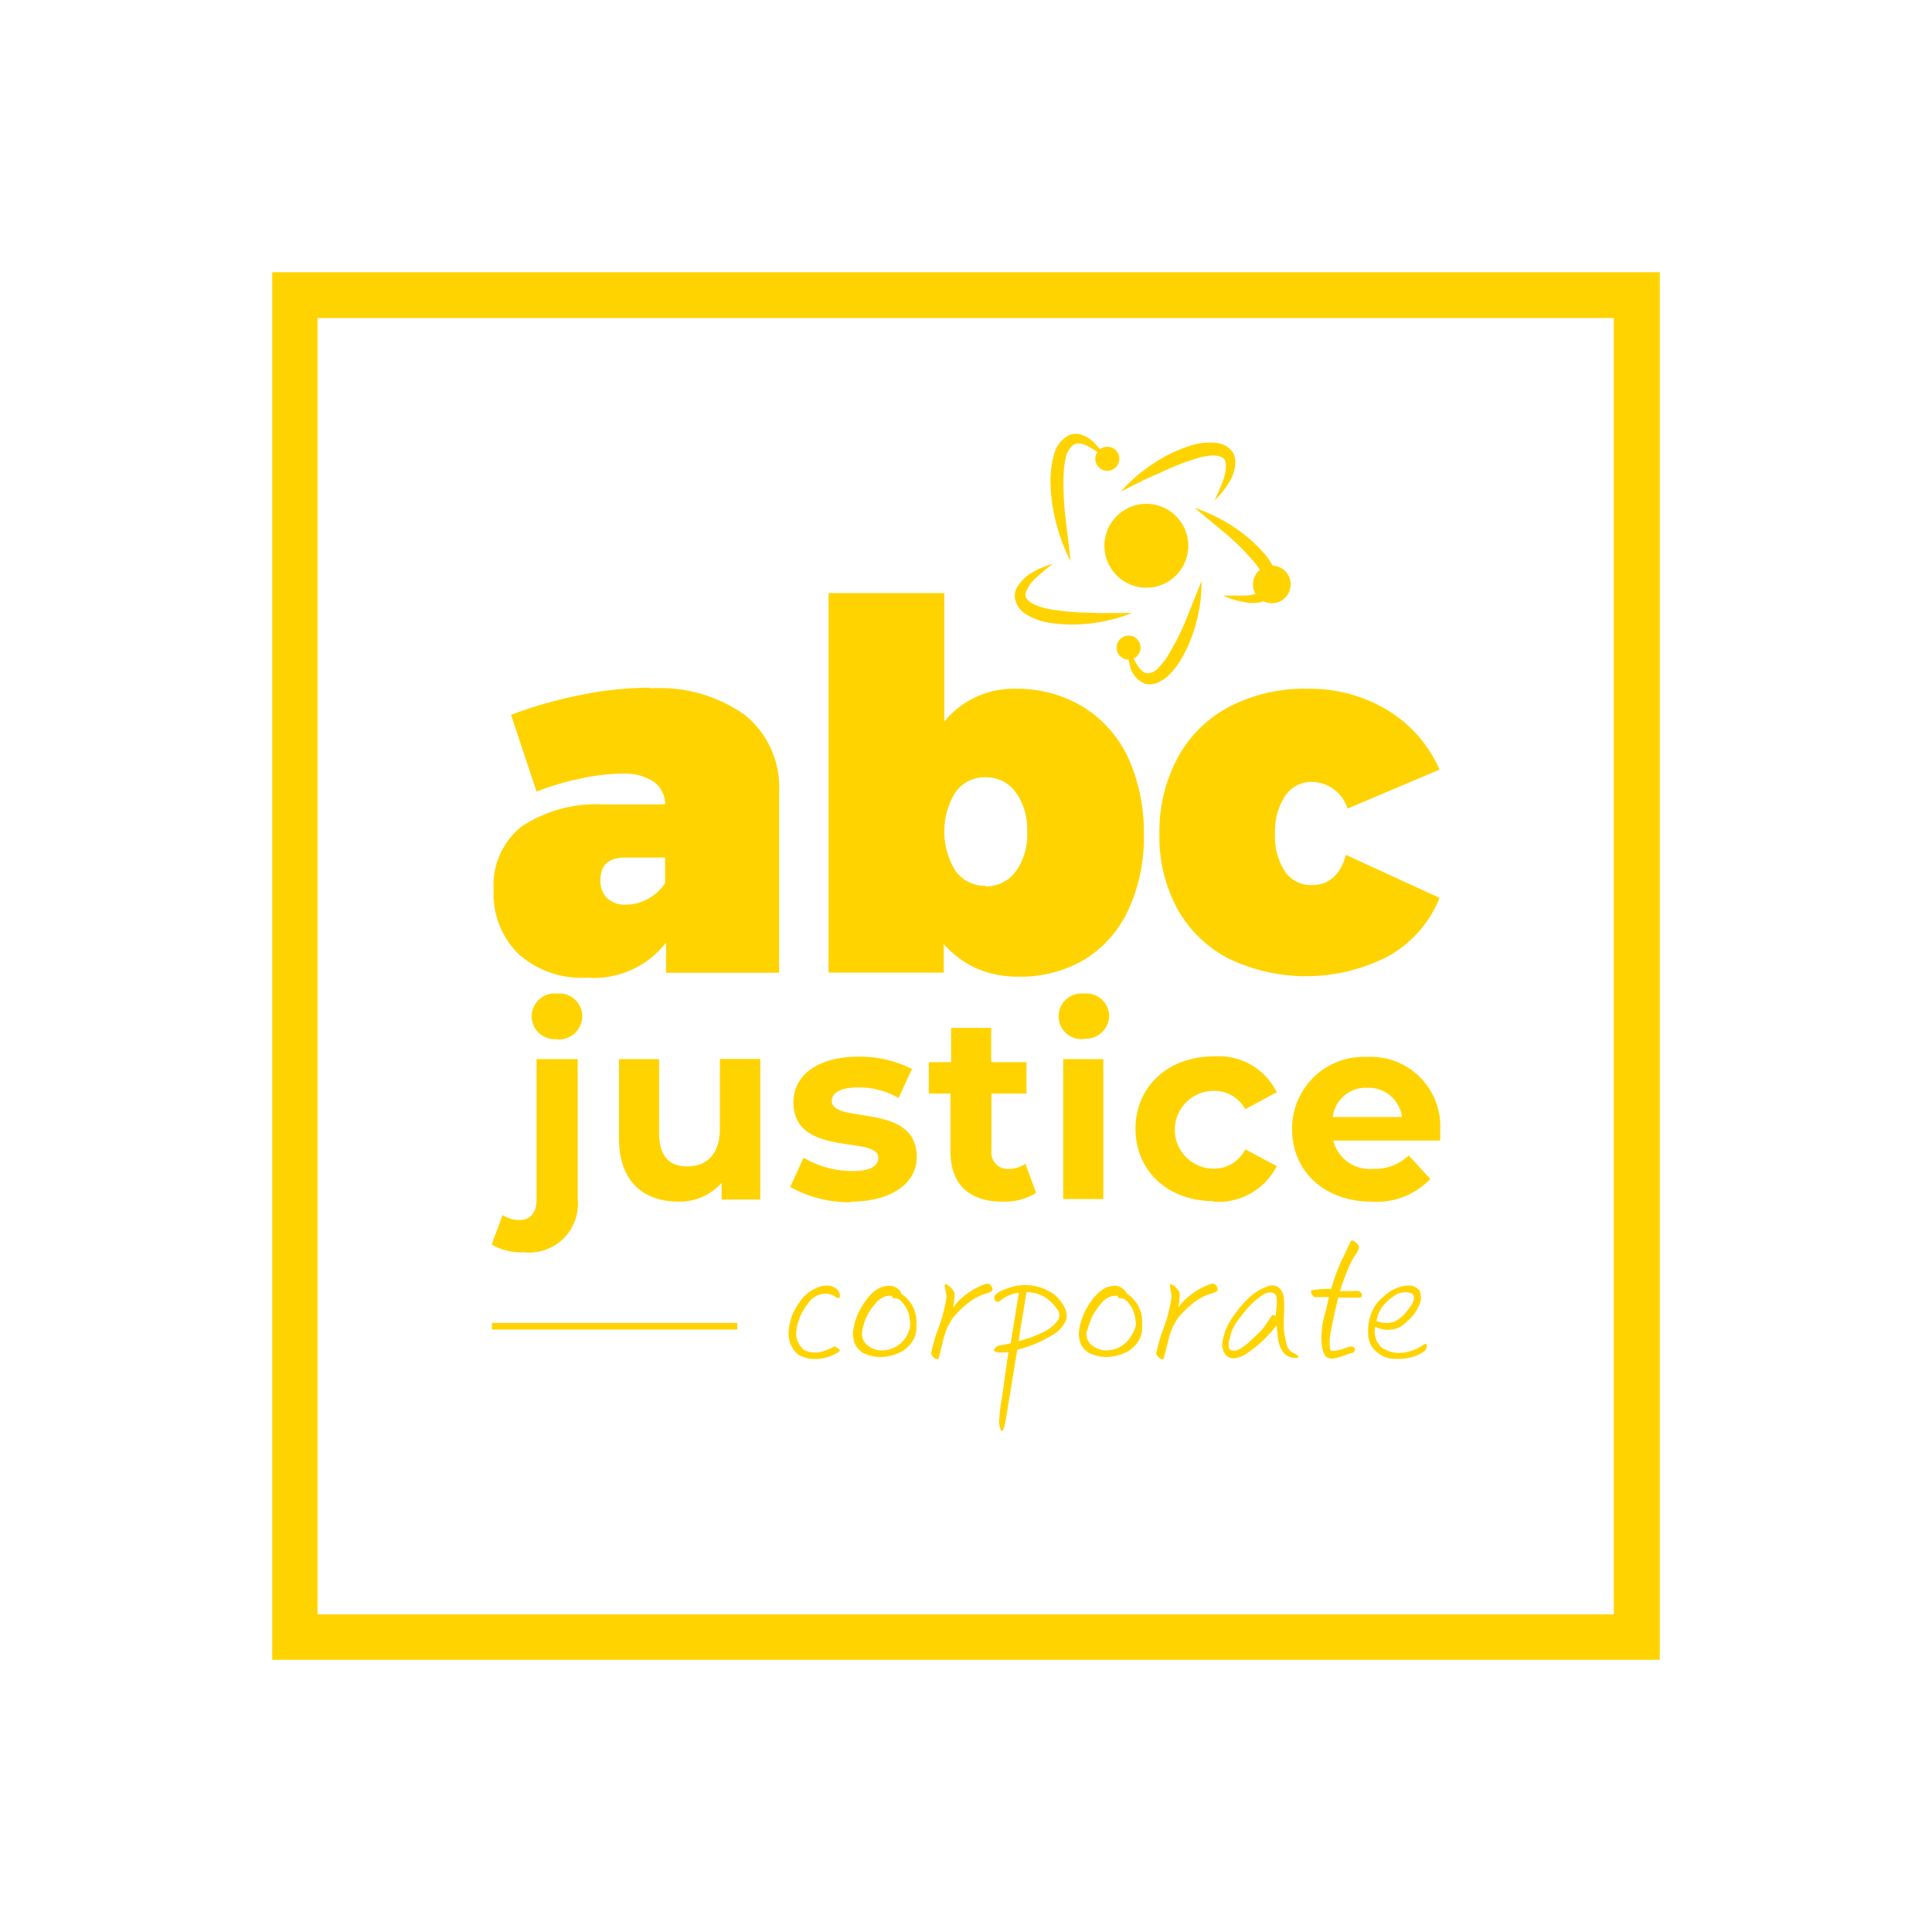
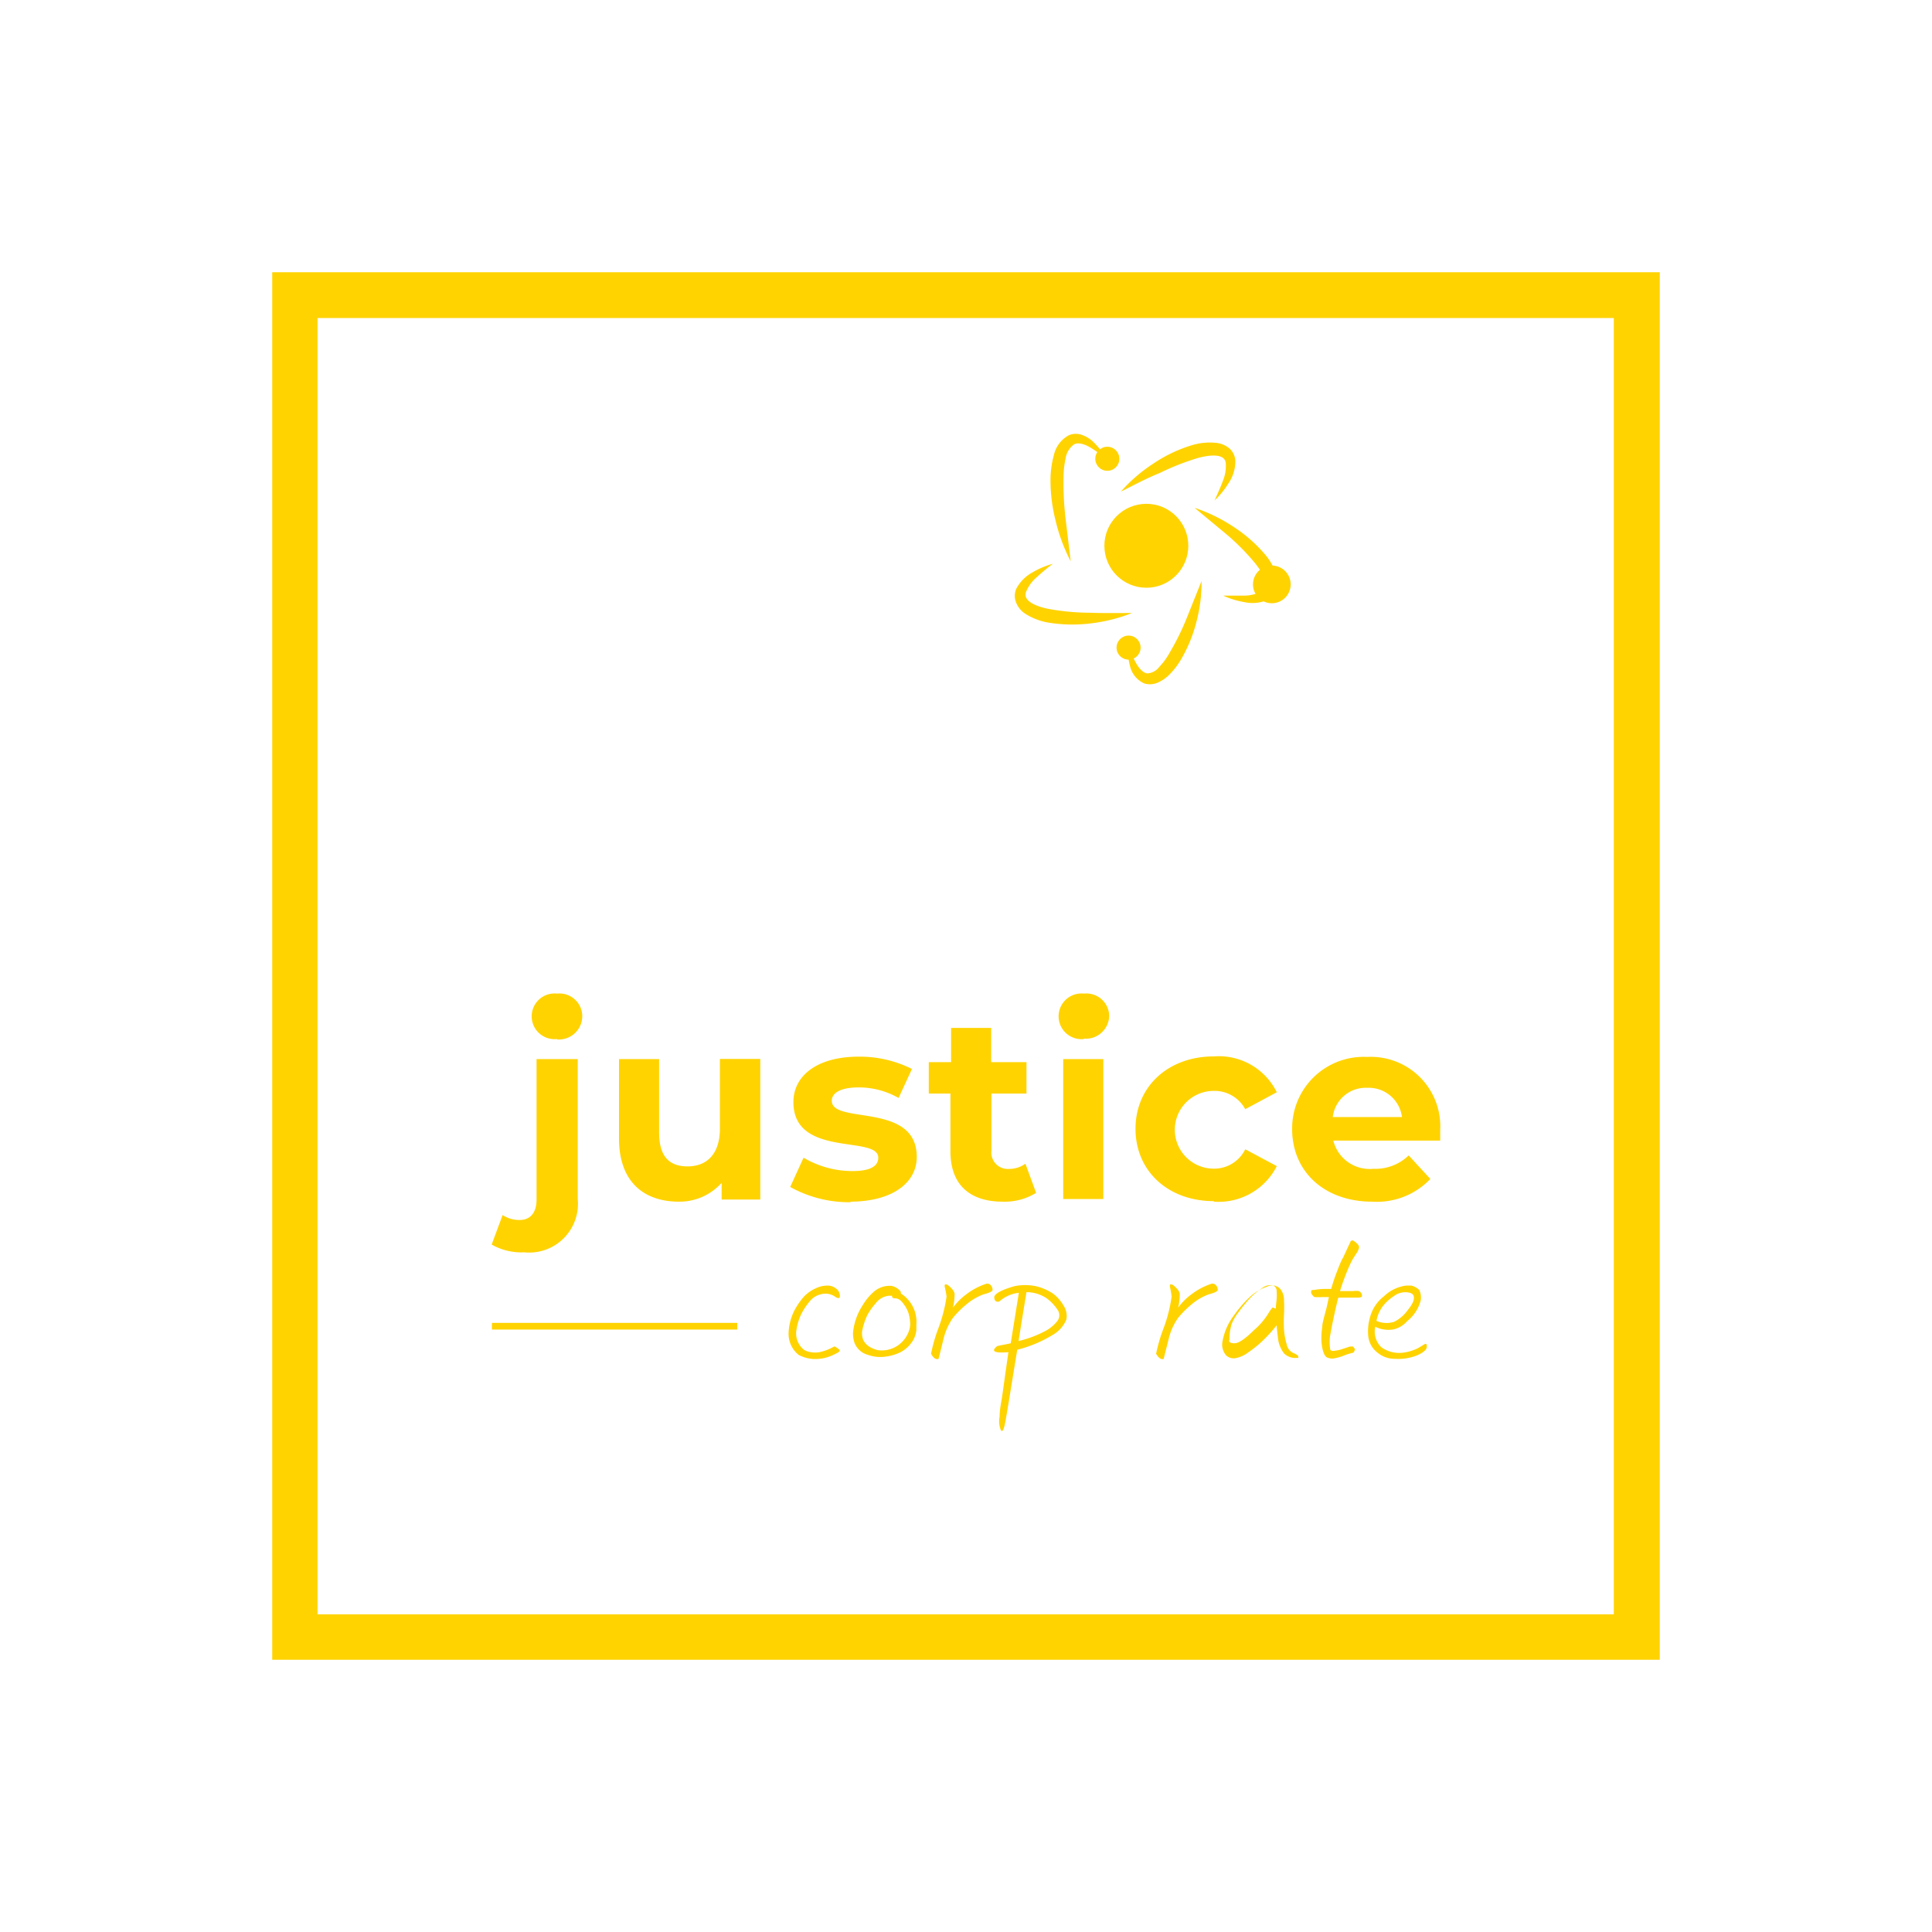
<svg xmlns="http://www.w3.org/2000/svg" viewBox="0 0 144.57 144.57">
  <defs>
    <style>.cls-1{fill:#ffd300;}.cls-2{fill:none;stroke:#ffd300;stroke-miterlimit:10;stroke-width:0.5px;}</style>
  </defs>
  <g id="Corporate">
-     <path class="cls-1" d="M100.87,60.49l6.85-2.9a9.83,9.83,0,0,0-3.91-4.46,11.26,11.26,0,0,0-6-1.59A12.09,12.09,0,0,0,92,52.88a9.29,9.29,0,0,0-3.87,3.81,11.64,11.64,0,0,0-1.37,5.72A11.23,11.23,0,0,0,88.1,68a9.27,9.27,0,0,0,3.84,3.73,13.36,13.36,0,0,0,12-.21,8.73,8.73,0,0,0,3.78-4.33l-7-3.22c-.43,1.51-1.29,2.26-2.56,2.26a2.35,2.35,0,0,1-2-1,4.82,4.82,0,0,1-.75-2.85,4.75,4.75,0,0,1,.75-2.81,2.34,2.34,0,0,1,2-1.06,2.84,2.84,0,0,1,2.68,2M73.76,66.28a2.7,2.7,0,0,1-2.26-1.11,5.6,5.6,0,0,1,0-5.9,2.72,2.72,0,0,1,2.26-1.11A2.77,2.77,0,0,1,76,59.27a4.72,4.72,0,0,1,.86,2.95,4.64,4.64,0,0,1-.86,3,2.76,2.76,0,0,1-2.28,1.11M76,51.54A6.68,6.68,0,0,0,70.66,54V44.38H62v28.4h8.62V70.64a7.11,7.11,0,0,0,2.45,1.82,7.53,7.53,0,0,0,3.1.62,9.38,9.38,0,0,0,5-1.29,8.61,8.61,0,0,0,3.27-3.72,12.88,12.88,0,0,0,1.15-5.62,13.36,13.36,0,0,0-1.18-5.77A8.84,8.84,0,0,0,81,52.87a9.47,9.47,0,0,0-5-1.33M46.84,67.69a1.94,1.94,0,0,1-1.41-.48,1.8,1.8,0,0,1-.5-1.36c0-1.12.61-1.68,1.84-1.68h3v1.91a3.4,3.4,0,0,1-1.29,1.18,3.21,3.21,0,0,1-1.63.43m1.73-16.23a25.83,25.83,0,0,0-5,.52,32.94,32.94,0,0,0-5.34,1.51l1.91,5.74a21.44,21.44,0,0,1,3.43-1,15,15,0,0,1,2.93-.34,4.09,4.09,0,0,1,2.39.59,2.1,2.1,0,0,1,.87,1.71H45a10.06,10.06,0,0,0-6,1.68,5.6,5.6,0,0,0-2.06,4.71,6.31,6.31,0,0,0,1.85,4.8,7.12,7.12,0,0,0,5.15,1.78,6.82,6.82,0,0,0,5.9-2.63v2.26h8.46V59.23a6.94,6.94,0,0,0-2.55-5.72,11,11,0,0,0-7.1-2" />
    <path class="cls-1" d="M102.32,81.4a2.51,2.51,0,0,1,2.59,2.19H99.73a2.48,2.48,0,0,1,2.59-2.19m5.45,3.14a5.2,5.2,0,0,0-5.47-5.45,5.35,5.35,0,0,0-5.61,5.41c0,3.13,2.37,5.42,6,5.42a5.52,5.52,0,0,0,4.34-1.7l-1.62-1.76a3.57,3.57,0,0,1-2.64,1,2.8,2.8,0,0,1-3-2.11h8c0-.26,0-.59,0-.83M90.83,89.92a4.88,4.88,0,0,0,4.71-2.66L93.18,86a2.59,2.59,0,0,1-2.36,1.45,2.91,2.91,0,0,1,0-5.82A2.61,2.61,0,0,1,93.18,83l2.36-1.27a4.84,4.84,0,0,0-4.71-2.68c-3.41,0-5.86,2.25-5.86,5.42s2.45,5.41,5.86,5.41m-11.27-.16h3V79.25h-3Zm1.53-12A1.75,1.75,0,0,0,83,76a1.71,1.71,0,0,0-1.89-1.65,1.71,1.71,0,1,0,0,3.4m-4.38,9.33a2.09,2.09,0,0,1-1.23.39,1.23,1.23,0,0,1-1.31-1.39V81.83h2.62V79.48H74.17V76.92h-3v2.56H69.5v2.35h1.62v4.32c0,2.5,1.44,3.77,3.92,3.77a4.46,4.46,0,0,0,2.49-.66ZM63.6,89.92c3.14,0,5-1.39,5-3.35,0-4.14-6.36-2.4-6.36-4.2,0-.55.59-1,2-1a6,6,0,0,1,3,.79l1-2.17a8.7,8.7,0,0,0-4-.92c-3.07,0-4.87,1.41-4.87,3.4,0,4.2,6.35,2.45,6.35,4.16,0,.59-.52,1-1.93,1a7.18,7.18,0,0,1-3.66-1l-1,2.19a9.07,9.07,0,0,0,4.57,1.14M53.87,79.25v5.2c0,1.93-1,2.83-2.42,2.83s-2.13-.79-2.13-2.54V79.25h-3v5.94c0,3.24,1.85,4.73,4.49,4.73A4.24,4.24,0,0,0,54,88.51v1.25h2.89V79.24h-3ZM39.23,93.71a3.65,3.65,0,0,0,4-4V79.25H40.15V89.77c0,1-.49,1.52-1.26,1.52a2.23,2.23,0,0,1-1.28-.37l-.82,2.21a4.52,4.52,0,0,0,2.44.58m2.45-15.93A1.75,1.75,0,0,0,43.57,76a1.71,1.71,0,0,0-1.89-1.65,1.71,1.71,0,1,0,0,3.4" />
    <path class="cls-1" d="M120.76,23.8v97h-97v-97h97m3.44-3.43H20.37V124.2H124.2V20.37Z" />
    <path class="cls-1" d="M61.91,96.2a1,1,0,0,1,.65.22.71.71,0,0,1,.29.52c0,.21-.09.25-.32.12a1.26,1.26,0,0,0-1.14-.2,1.42,1.42,0,0,0-.79.51,4.68,4.68,0,0,0-.66,1,4.09,4.09,0,0,0-.34,1.13,1.54,1.54,0,0,0,.15,1,1.45,1.45,0,0,0,.42.51,1.28,1.28,0,0,0,.49.17,1.88,1.88,0,0,0,.67,0,3.73,3.73,0,0,0,1.1-.43,1.19,1.19,0,0,1,.4.27c.05.07-.06.17-.34.3a3.46,3.46,0,0,1-.85.31,3.26,3.26,0,0,1-.81.06,2.71,2.71,0,0,1-1.06-.3,2,2,0,0,1-.76-1.6,4,4,0,0,1,.42-1.7A5.37,5.37,0,0,1,60.18,97a2.83,2.83,0,0,1,.87-.6A2,2,0,0,1,61.91,96.2Z" />
    <path class="cls-1" d="M66.45,96.22h.24a1.13,1.13,0,0,1,.72.45l0,.12a2.52,2.52,0,0,1,1.16,2.35v.39a1.87,1.87,0,0,1-.41,1,2.33,2.33,0,0,1-.77.65,3.6,3.6,0,0,1-1.09.33,2.78,2.78,0,0,1-1.36-.13,1.48,1.48,0,0,1-1-.9,2.28,2.28,0,0,1-.11-.75,4.54,4.54,0,0,1,.73-2.07,4,4,0,0,1,.9-1.06A1.81,1.81,0,0,1,66.45,96.22Zm-1.94,3.4c-.07.72.33,1.19,1.17,1.41a2.14,2.14,0,0,0,2.21-1.15,1.79,1.79,0,0,0,.22-.78,3.44,3.44,0,0,0-.1-.74,2.17,2.17,0,0,0-.38-.76,1.28,1.28,0,0,0-.24-.28.64.64,0,0,0-.46-.17c-.12,0-.18-.06-.18-.19h-.24a1.39,1.39,0,0,0-1,.59,4.42,4.42,0,0,0-.63.9A5.2,5.2,0,0,0,64.51,99.62Z" />
    <path class="cls-1" d="M74,96.07a.49.49,0,0,1,.27.45c0,.11-.23.22-.69.34a4.35,4.35,0,0,0-1.27.75,7.45,7.45,0,0,0-1,1,4.79,4.79,0,0,0-.73,1.67c-.2.82-.32,1.3-.36,1.42l-.1,0c-.15,0-.3-.13-.45-.4a12.13,12.13,0,0,1,.5-1.78,11.33,11.33,0,0,0,.66-2.5,7.05,7.05,0,0,0-.14-.74c0-.17,0-.21.21-.14.35.27.53.51.53.71a4.36,4.36,0,0,1-.12,1,4.78,4.78,0,0,1,1-1,5.1,5.1,0,0,1,1.53-.8Z" />
    <path class="cls-1" d="M77.49,96.24a3.93,3.93,0,0,1,1.32.57,3,3,0,0,1,.77.88,1.39,1.39,0,0,1,.21,1.06,2.36,2.36,0,0,1-1,1.13A9.48,9.48,0,0,1,76.12,101c-.34,2.08-.54,3.3-.6,3.68s-.15.91-.27,1.6-.24.93-.36.73A1.8,1.8,0,0,1,74.8,106c0-.5.11-1,.18-1.45s.22-1.59.48-3.37c-1.06.09-1.34-.06-.83-.46l1-.2.61-3.78a2.6,2.6,0,0,0-1.37.57.28.28,0,0,1-.18.1c-.17,0-.27-.07-.29-.32s.51-.57,1.53-.85A4,4,0,0,1,77.49,96.24Zm-1.27,4.11a8.56,8.56,0,0,0,2-.75,2.88,2.88,0,0,0,.91-.76.71.71,0,0,0,0-.84,3.38,3.38,0,0,0-.81-.85,2.73,2.73,0,0,0-1.51-.46C76.65,97.69,76.44,98.91,76.22,100.35Z" />
-     <path class="cls-1" d="M83.3,96.22h.24a1.09,1.09,0,0,1,.71.45l.06.12a2.51,2.51,0,0,1,1.15,2.35v.39a1.85,1.85,0,0,1-.4,1,2.33,2.33,0,0,1-.77.65,3.67,3.67,0,0,1-1.1.33,2.74,2.74,0,0,1-1.35-.13,1.48,1.48,0,0,1-1-.9,2.28,2.28,0,0,1-.11-.75,4.54,4.54,0,0,1,.73-2.07,4,4,0,0,1,.9-1.06A1.75,1.75,0,0,1,83.3,96.22Zm-2,3.4c-.06.72.33,1.19,1.18,1.41a2.15,2.15,0,0,0,2.21-1.15A1.79,1.79,0,0,0,85,99.1a3.49,3.49,0,0,0-.11-.74,2,2,0,0,0-.37-.76,1.13,1.13,0,0,0-.25-.28.61.61,0,0,0-.46-.17c-.11,0-.17-.06-.17-.19h-.25a1.41,1.41,0,0,0-1,.59,5.44,5.44,0,0,0-.63.9A6.52,6.52,0,0,0,81.35,99.62Z" />
    <path class="cls-1" d="M90.85,96.07a.49.49,0,0,1,.27.45c0,.11-.23.22-.69.34a4.22,4.22,0,0,0-1.27.75,7.45,7.45,0,0,0-1,1,4.61,4.61,0,0,0-.73,1.67l-.36,1.42-.1,0c-.15,0-.3-.13-.46-.4a12.24,12.24,0,0,1,.51-1.78,10.87,10.87,0,0,0,.65-2.5,5.84,5.84,0,0,0-.13-.74c0-.17,0-.21.21-.14.35.27.53.51.53.71a4.36,4.36,0,0,1-.12,1,4.56,4.56,0,0,1,1-1,5.1,5.1,0,0,1,1.53-.8Z" />
-     <path class="cls-1" d="M94.81,96.28a.83.83,0,0,1,1,.18,1.35,1.35,0,0,1,.27.85,9.51,9.51,0,0,1,0,1.06,10.64,10.64,0,0,0,0,1.13,5.27,5.27,0,0,0,.2,1.09.9.9,0,0,0,.51.66q.36.15.36.27v.09l-.12,0a1.19,1.19,0,0,1-.94-.33,2.24,2.24,0,0,1-.44-1q-.07-.53-.12-1.11a10.85,10.85,0,0,1-1.1,1.21,8.82,8.82,0,0,1-1,.8,2.29,2.29,0,0,1-.93.44.81.81,0,0,1-.76-.21,1.24,1.24,0,0,1-.25-1.09,4.5,4.5,0,0,1,.86-1.91A8.57,8.57,0,0,1,93.58,97,3.53,3.53,0,0,1,94.81,96.28Zm-2.85,4a1.45,1.45,0,0,0,0,.55c0,.18.2.26.49.23s.76-.36,1.41-1a5.24,5.24,0,0,0,1-1.15c.21-.34.34-.52.39-.52l.22.09c0-.29.05-.54.06-.73a4.56,4.56,0,0,0,0-.63.43.43,0,0,0-.34-.4,1.05,1.05,0,0,0-.78.24,4.85,4.85,0,0,0-.89.75,12,12,0,0,0-.82,1,3.76,3.76,0,0,0-.54.92A3.94,3.94,0,0,0,92,100.32Z" />
+     <path class="cls-1" d="M94.81,96.28a.83.83,0,0,1,1,.18,1.35,1.35,0,0,1,.27.85,9.51,9.51,0,0,1,0,1.06,10.64,10.64,0,0,0,0,1.13,5.27,5.27,0,0,0,.2,1.09.9.9,0,0,0,.51.66q.36.15.36.27v.09l-.12,0a1.19,1.19,0,0,1-.94-.33,2.24,2.24,0,0,1-.44-1q-.07-.53-.12-1.11a10.85,10.85,0,0,1-1.1,1.21,8.82,8.82,0,0,1-1,.8,2.29,2.29,0,0,1-.93.44.81.81,0,0,1-.76-.21,1.24,1.24,0,0,1-.25-1.09,4.5,4.5,0,0,1,.86-1.91A8.57,8.57,0,0,1,93.58,97,3.53,3.53,0,0,1,94.81,96.28Zm-2.85,4c0,.18.2.26.49.23s.76-.36,1.41-1a5.24,5.24,0,0,0,1-1.15c.21-.34.34-.52.39-.52l.22.09c0-.29.05-.54.06-.73a4.56,4.56,0,0,0,0-.63.43.43,0,0,0-.34-.4,1.05,1.05,0,0,0-.78.24,4.85,4.85,0,0,0-.89.75,12,12,0,0,0-.82,1,3.76,3.76,0,0,0-.54.92A3.94,3.94,0,0,0,92,100.32Z" />
    <path class="cls-1" d="M101.21,92.81a1.27,1.27,0,0,1,.33.24.45.45,0,0,1,.16.28,1.18,1.18,0,0,1-.2.46l-.26.4a7.35,7.35,0,0,0-.33.68,17.09,17.09,0,0,0-.64,1.74h1a1.47,1.47,0,0,1,.42,0,.5.5,0,0,1,.22.25v.16s-.08.07-.24.08l-.59,0c-.23,0-.55,0-.94,0-.15.59-.26,1.11-.36,1.57s-.17.86-.23,1.18a3.09,3.09,0,0,0,0,1.17l.12.07a2.79,2.79,0,0,0,.77-.14l.57-.19c.12,0,.19,0,.24,0a1.1,1.1,0,0,0,.14.18s0,.15-.13.28a4.34,4.34,0,0,0-.71.22,3.47,3.47,0,0,1-.81.22,1,1,0,0,1-.45-.09c-.12-.06-.21-.22-.29-.48a3.53,3.53,0,0,1-.12-.83,5,5,0,0,1,.06-.93c0-.33.16-.82.33-1.49l.17-.78-.51,0a4.36,4.36,0,0,1-.54,0,.23.23,0,0,1-.15-.11.83.83,0,0,1-.13-.2c0-.13,0-.21.09-.22h.11a5,5,0,0,1,.78-.08h.52a14.07,14.07,0,0,1,.45-1.34c.17-.45.32-.81.44-1l.58-1.25Z" />
    <path class="cls-1" d="M105.21,96.2h.4a1.26,1.26,0,0,1,.6.34,1.38,1.38,0,0,1,.1.77,2.92,2.92,0,0,1-1,1.54,2,2,0,0,1-1,.62,2.22,2.22,0,0,1-1.4-.19,1.63,1.63,0,0,0,.45,1.53,2.29,2.29,0,0,0,1.63.41,3.53,3.53,0,0,0,1.1-.33l.52-.31q.18-.09.15.21c0,.21-.26.42-.7.62a3.78,3.78,0,0,1-1.67.27,2,2,0,0,1-1.32-.47,1.78,1.78,0,0,1-.68-1.18,3.81,3.81,0,0,1,.16-1.57,2.9,2.9,0,0,1,1-1.45A2.94,2.94,0,0,1,105.21,96.2ZM103,98.84a1.86,1.86,0,0,0,1.32.07,2.71,2.71,0,0,0,1-.85c.35-.43.51-.75.48-1s-.21-.32-.52-.36a1.4,1.4,0,0,0-.94.26,3.69,3.69,0,0,0-.81.71A2.59,2.59,0,0,0,103,98.84Z" />
    <line class="cls-2" x1="55.17" y1="99.24" x2="36.81" y2="99.24" />
    <path class="cls-1" d="M83.87,36.79a11.78,11.78,0,0,1,2.42-2.09,10.68,10.68,0,0,1,2.95-1.4A4.57,4.57,0,0,1,91,33.14a1.83,1.83,0,0,1,1,.42,1.33,1.33,0,0,1,.44,1,3,3,0,0,1-.55,1.66,6.15,6.15,0,0,1-1,1.22c.22-.49.45-1,.61-1.44a2.89,2.89,0,0,0,.22-1.37c-.09-.7-1.18-.61-2.11-.35a18.53,18.53,0,0,0-2.82,1.11C85.75,35.81,84.83,36.31,83.87,36.79Z" />
    <path class="cls-1" d="M89.39,38a12.38,12.38,0,0,1,2.88,1.4,10.9,10.9,0,0,1,2.45,2.16,4.52,4.52,0,0,1,.83,1.55,1.72,1.72,0,0,1,0,1,1.36,1.36,0,0,1-.74.8,2.9,2.9,0,0,1-1.73.14,6.21,6.21,0,0,1-1.55-.48c.54,0,1.06,0,1.57,0a2.82,2.82,0,0,0,1.34-.34c.62-.35.09-1.32-.51-2.07A17.34,17.34,0,0,0,91.8,40Z" />
    <path class="cls-1" d="M89.91,43.48a11.34,11.34,0,0,1-.37,3,10.86,10.86,0,0,1-1.15,2.84,5.65,5.65,0,0,1-1,1.27,2.78,2.78,0,0,1-.74.48,1.45,1.45,0,0,1-1,.08,1.88,1.88,0,0,1-1.1-1.34,4.7,4.7,0,0,1-.14-1.53,9.08,9.08,0,0,0,.6,1.34c.22.4.55.75.84.77a1.21,1.21,0,0,0,.9-.49,5,5,0,0,0,.79-1.09,18.73,18.73,0,0,0,1.27-2.58Z" />
    <path class="cls-1" d="M84.71,45.87a12.23,12.23,0,0,1-3.11.78,11.16,11.16,0,0,1-3.26-.08,4.76,4.76,0,0,1-1.63-.65,1.77,1.77,0,0,1-.66-.8,1.32,1.32,0,0,1,0-1.07,3,3,0,0,1,1.23-1.23,6.13,6.13,0,0,1,1.5-.63,15.29,15.29,0,0,0-1.2,1,2.85,2.85,0,0,0-.81,1.12c-.23.67.78,1.08,1.72,1.26a17.66,17.66,0,0,0,3,.28C82.6,45.89,83.64,45.87,84.71,45.87Z" />
    <path class="cls-1" d="M80.12,42A12.91,12.91,0,0,1,79,39a12.16,12.16,0,0,1-.39-3.25,7.05,7.05,0,0,1,.25-1.69A2.23,2.23,0,0,1,80,32.56a1.34,1.34,0,0,1,1,0,2.37,2.37,0,0,1,.77.47,4.81,4.81,0,0,1,1,1.32,7.77,7.77,0,0,0-1.28-.92c-.43-.24-.91-.35-1.17-.14a1.58,1.58,0,0,0-.58,1,7,7,0,0,0-.16,1.47,23.11,23.11,0,0,0,.16,3.09Z" />
    <circle class="cls-1" cx="85.78" cy="40.84" r="3.14" />
    <circle class="cls-1" cx="82.86" cy="34.33" r="0.9" />
    <circle class="cls-1" cx="84.45" cy="48.46" r="0.9" />
    <circle class="cls-1" cx="95.17" cy="43.73" r="1.41" />
  </g>
</svg>